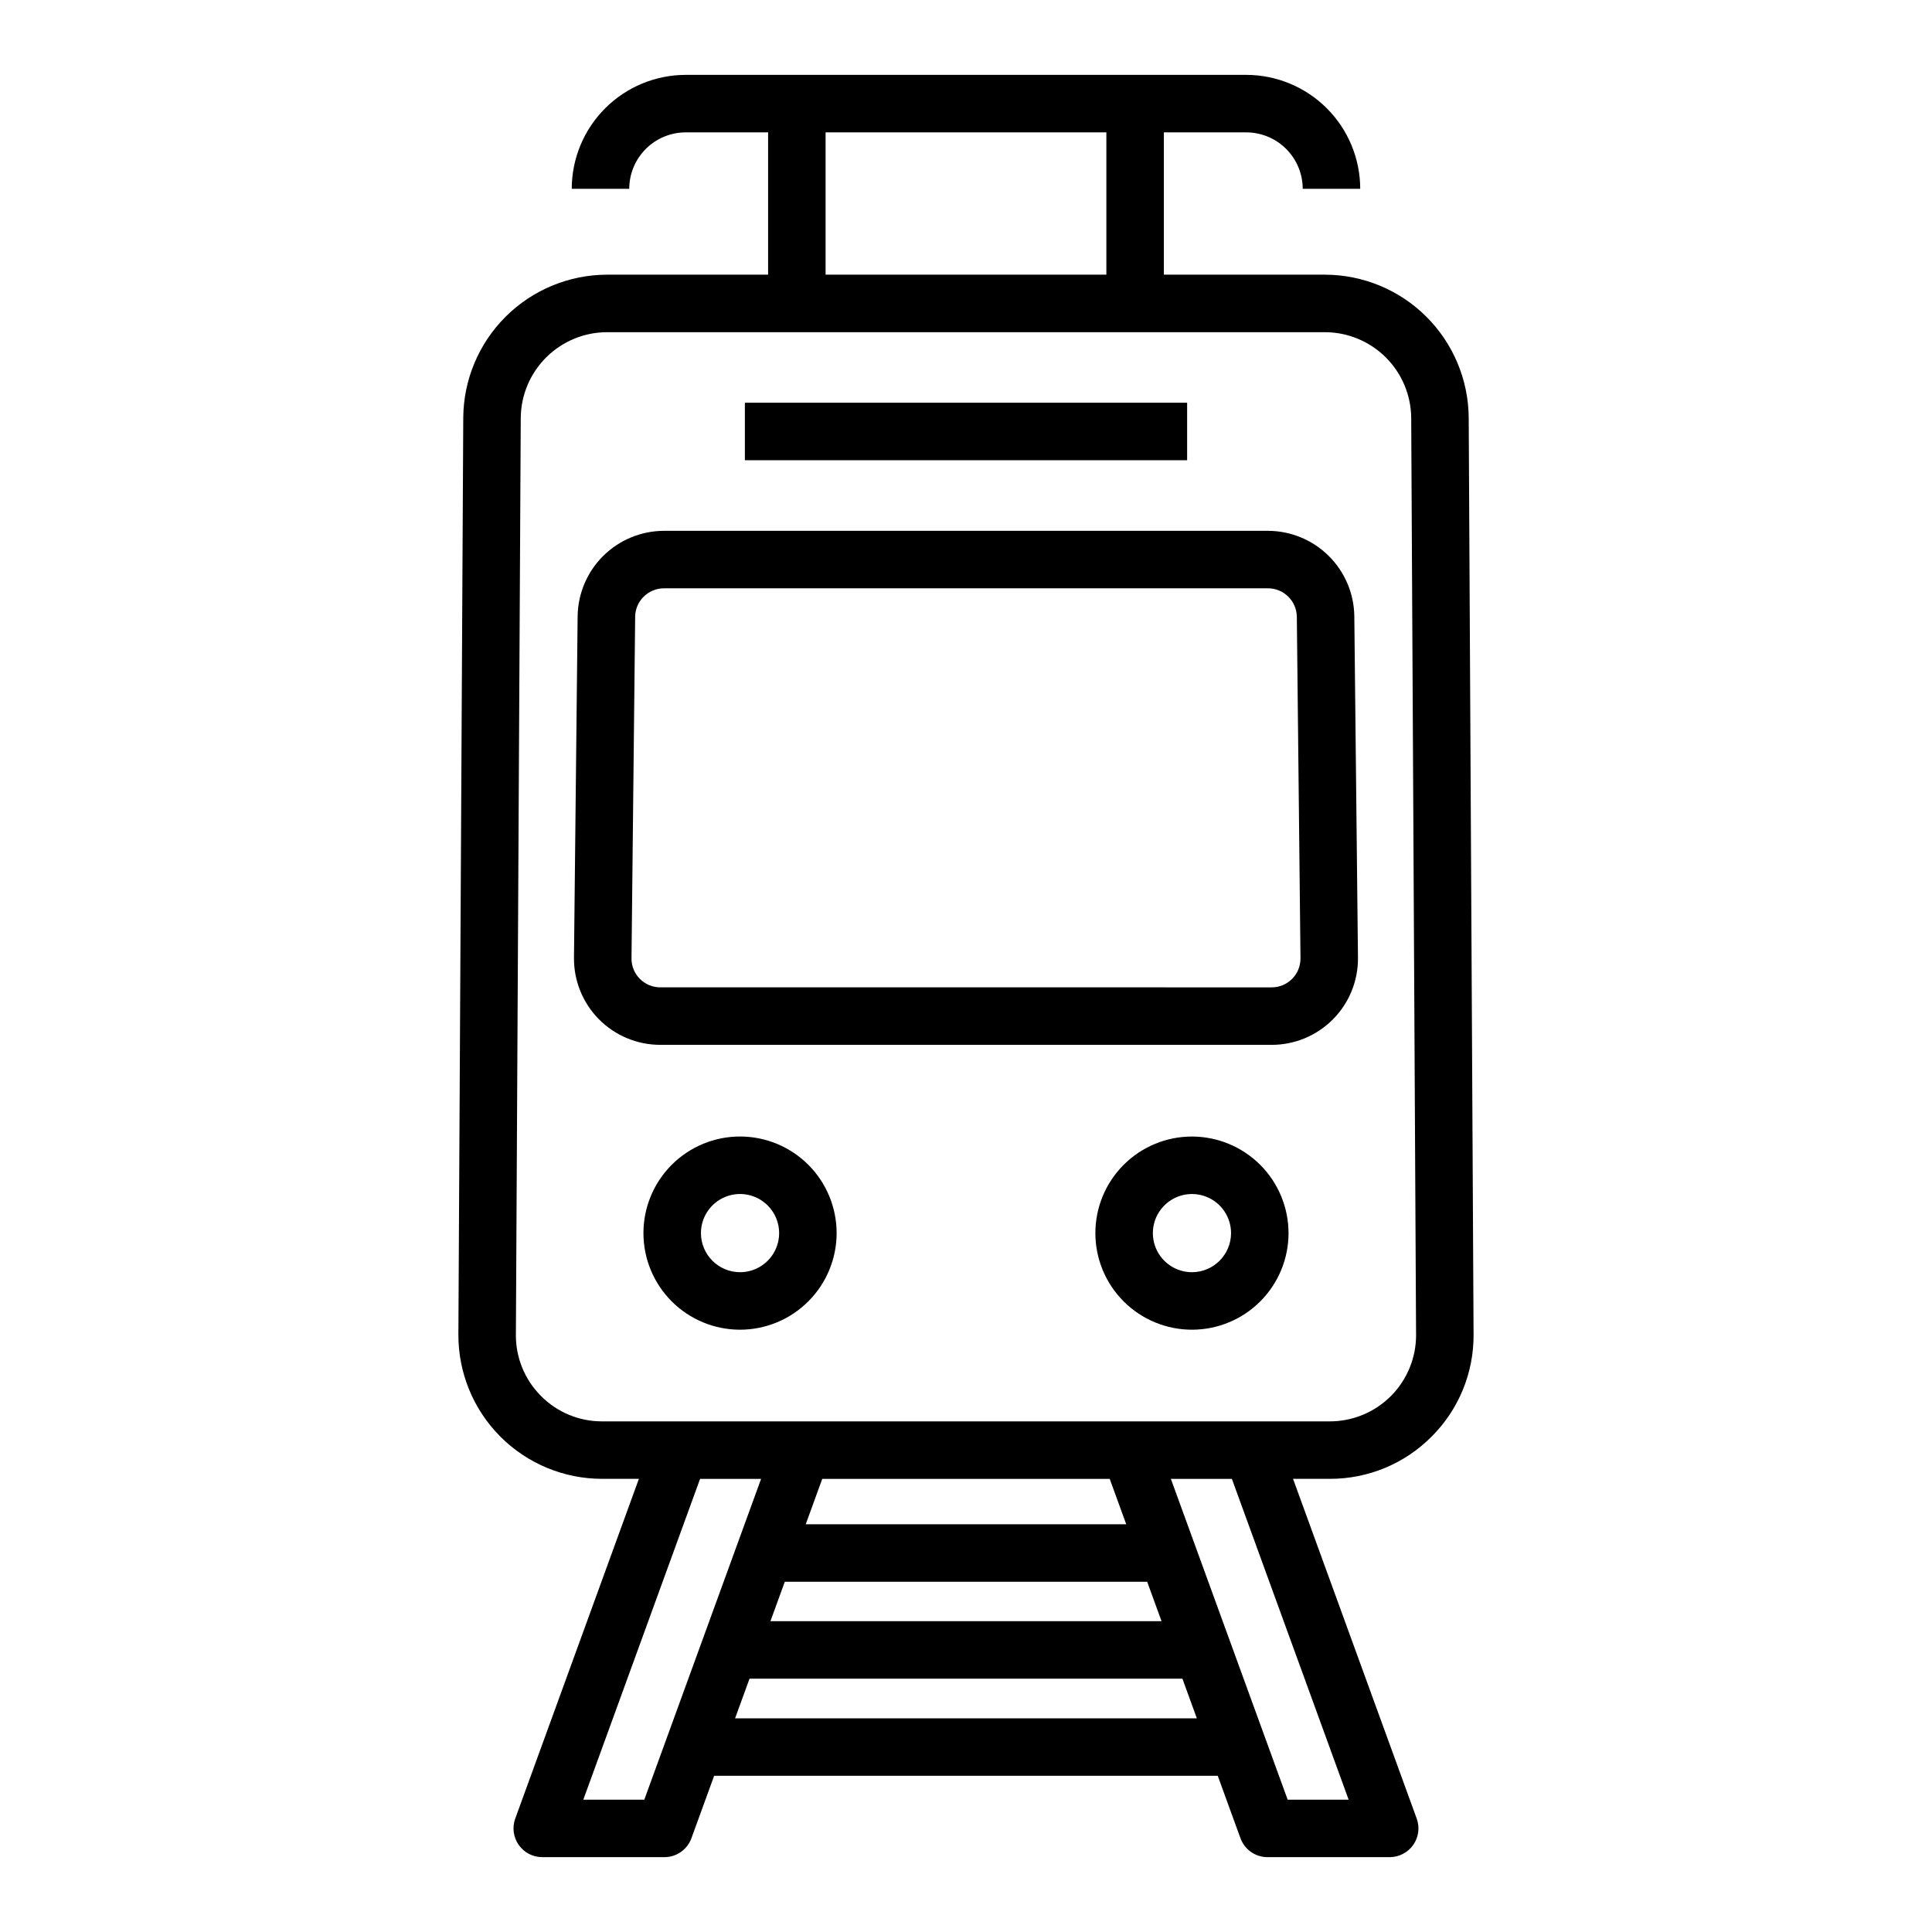
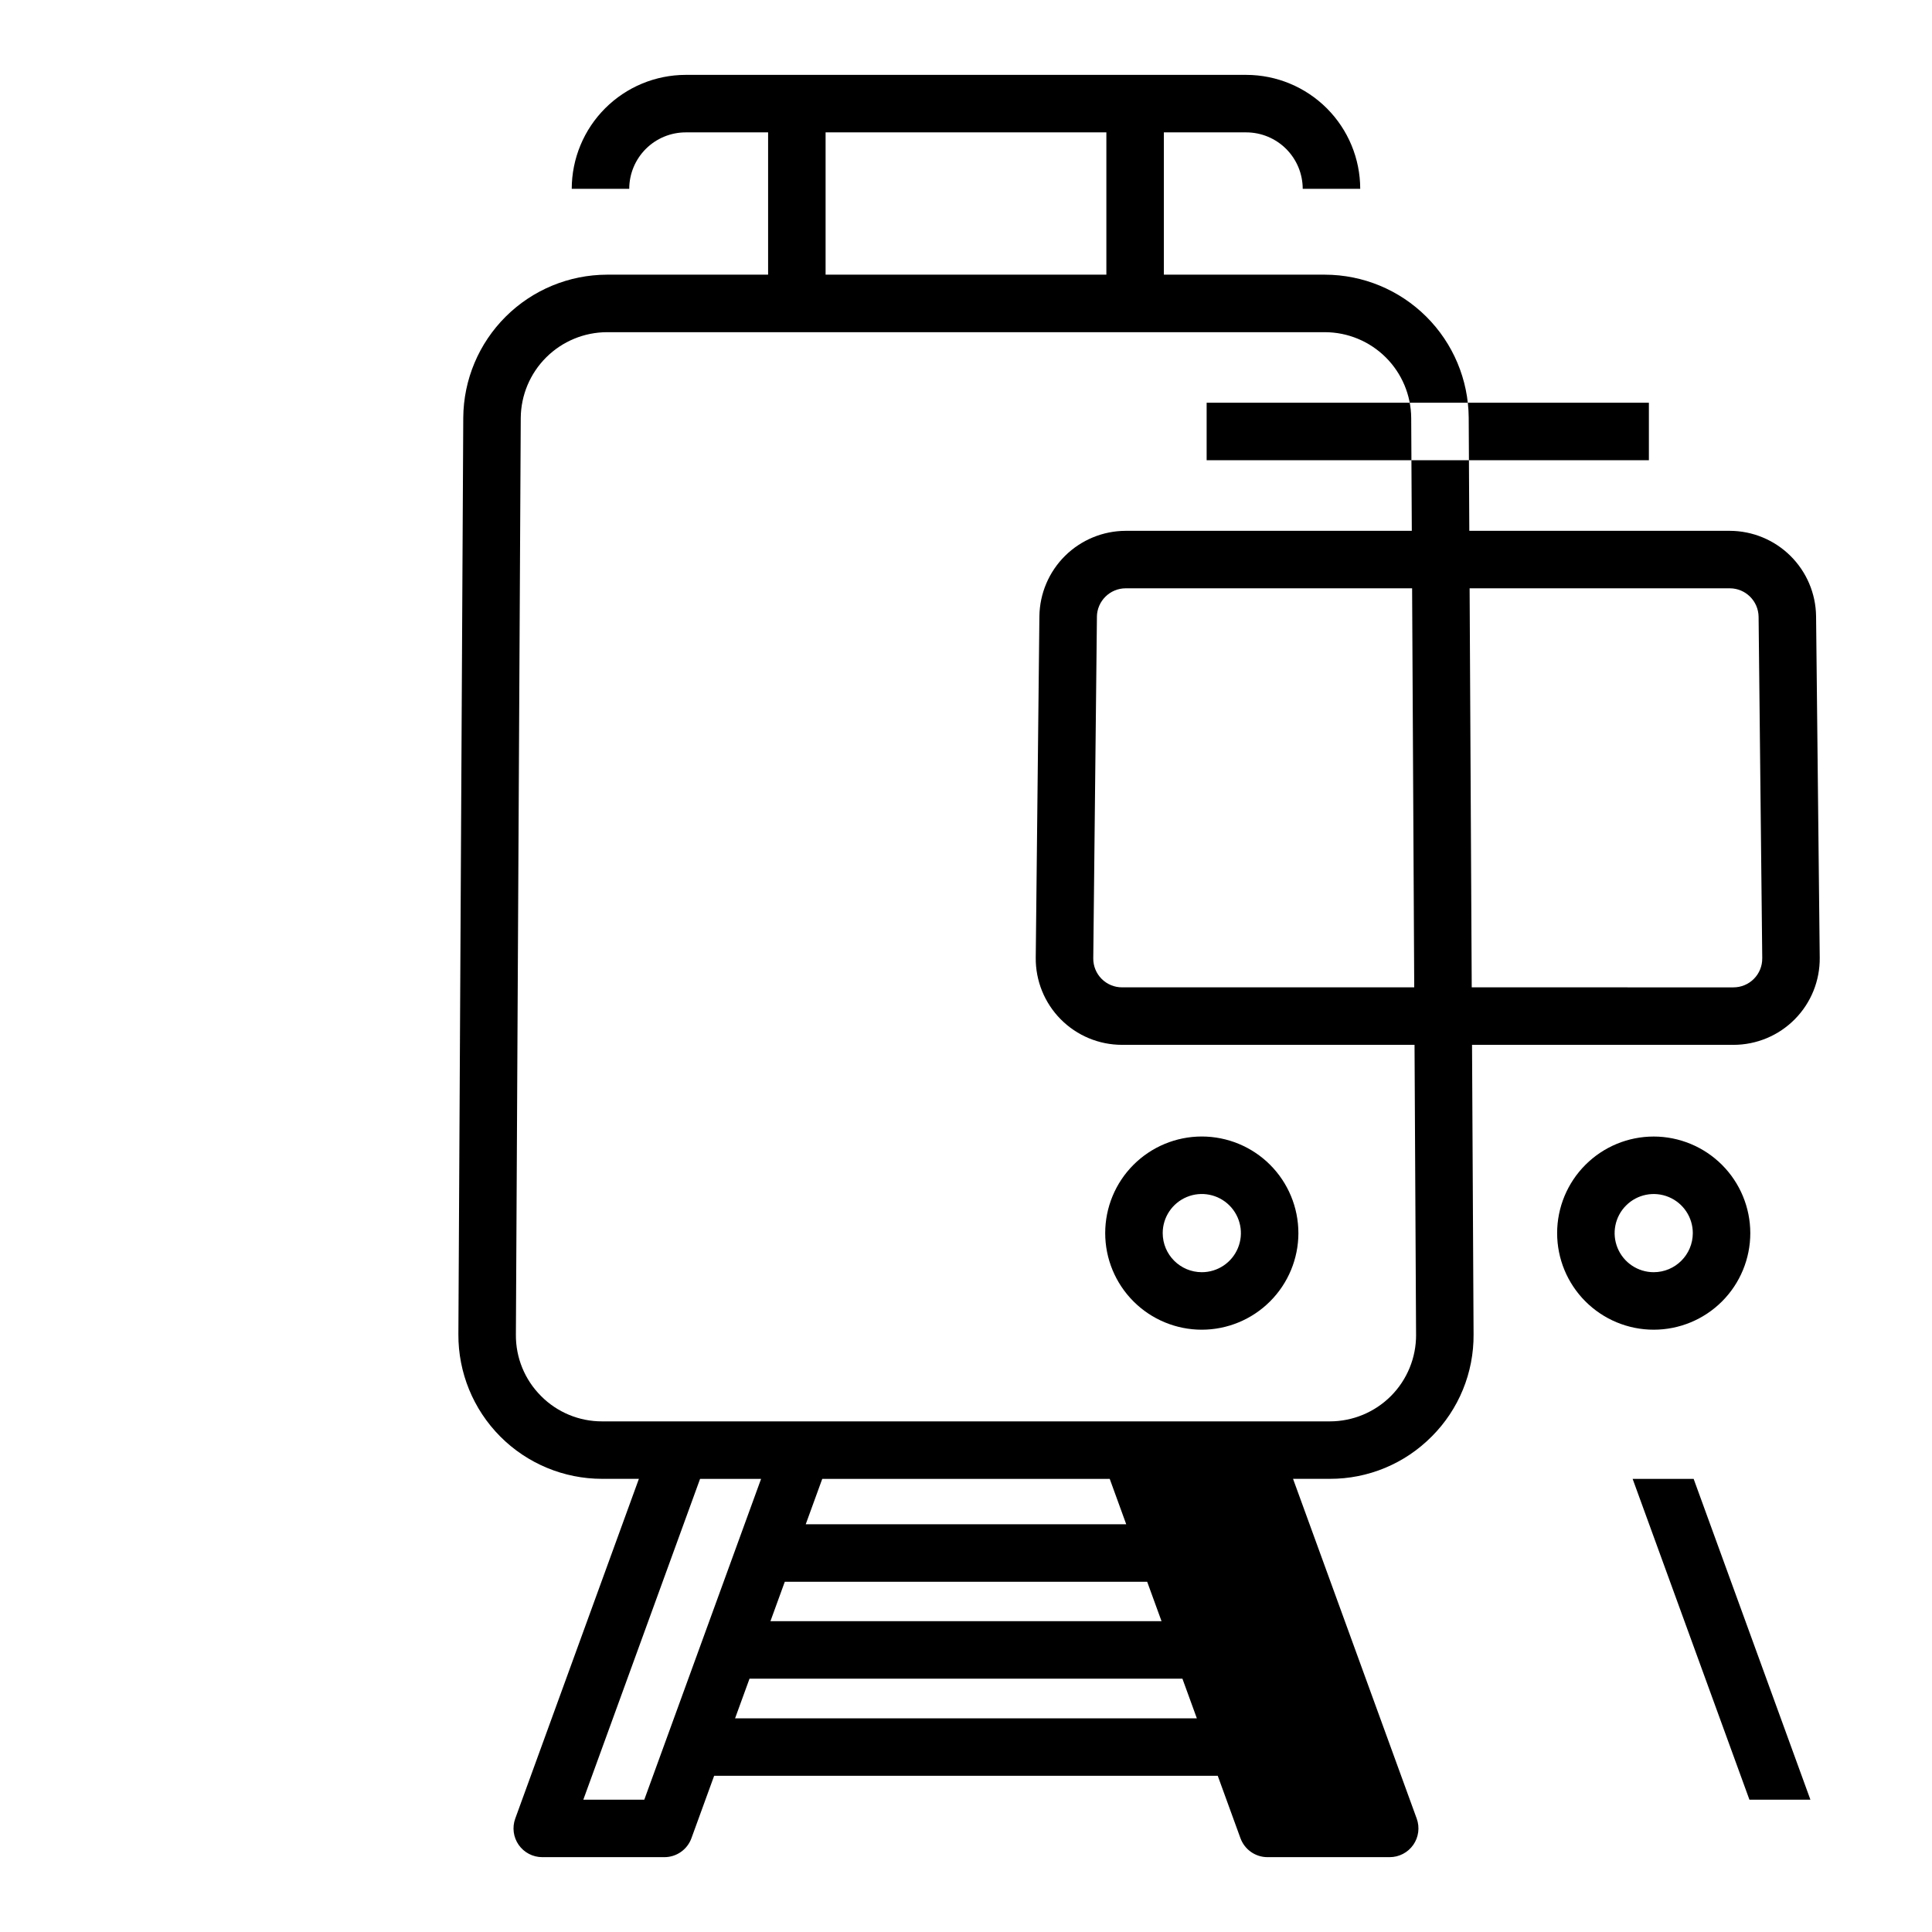
<svg xmlns="http://www.w3.org/2000/svg" fill="#000000" width="800px" height="800px" version="1.1" viewBox="144 144 512 512">
-   <path d="m523.43 524.68c7.172-7.172 11.164-16.922 11.082-27.062l-1.289-242.94c-0.078-10.062-4.125-19.684-11.254-26.777-7.133-7.094-16.777-11.086-26.836-11.109h-42.695v-37.711h21.836-0.004c3.969 0.004 7.773 1.582 10.578 4.387 2.805 2.809 4.383 6.609 4.387 10.578h15.238c-0.008-8.008-3.195-15.684-8.855-21.344-5.664-5.664-13.34-8.848-21.348-8.859h-148.55c-8.008 0.012-15.684 3.195-21.348 8.859-5.66 5.66-8.844 13.336-8.855 21.344h15.238c0.004-3.969 1.582-7.769 4.387-10.578 2.805-2.805 6.609-4.383 10.578-4.387h21.836v37.711h-42.695c-10.062 0.023-19.707 4.016-26.836 11.109-7.133 7.094-11.18 16.715-11.254 26.777l-1.293 242.94c-0.051 10.137 3.938 19.875 11.086 27.062 7.148 7.188 16.867 11.227 27.004 11.227h9.746l-32.766 90.031c-0.852 2.336-0.512 4.941 0.914 6.977 1.426 2.035 3.754 3.25 6.242 3.25h32.375c3.203 0 6.062-2.004 7.156-5.012l6.023-16.551h133.46l6.019 16.547h0.004c1.098 3.012 3.957 5.016 7.164 5.016h32.375c2.488 0 4.816-1.211 6.246-3.246 1.426-2.035 1.77-4.641 0.918-6.977l-32.773-90.035h9.746c10.145 0.031 19.875-4.016 27.008-11.227zm-160.64-345.6h74.41v37.711h-74.41zm-75.426 334.86c-4.305-4.301-6.699-10.148-6.648-16.234l1.289-242.94c0.047-6.035 2.473-11.812 6.754-16.066 4.277-4.258 10.062-6.652 16.102-6.668h190.27c6.035 0.016 11.82 2.41 16.102 6.668 4.277 4.254 6.707 10.031 6.75 16.066l1.289 242.94h0.004c0.031 6.082-2.363 11.926-6.652 16.238-4.289 4.309-10.121 6.734-16.203 6.734h-192.86c-6.086 0.016-11.922-2.41-16.203-6.738zm64.613 49.246h96.039l3.801 10.438h-103.64zm90.488-15.234h-84.941l4.383-12.039h76.18zm-127.72 72.98h-16.16l30.945-85.02h16.168zm24.059-21.559 3.828-10.512h114.72l3.824 10.512zm162.6 21.559h-16.16l-30.953-85.02h16.168zm-20.379-200.04-0.004 0.004c6.106-0.004 11.953-2.445 16.246-6.785 4.293-4.336 6.672-10.211 6.609-16.316l-0.969-90.508c-0.082-6.016-2.523-11.754-6.801-15.984-4.273-4.227-10.039-6.609-16.051-6.629h-160.12c-6.016 0.02-11.781 2.402-16.055 6.629-4.273 4.231-6.715 9.969-6.801 15.984l-0.969 90.508c-0.062 6.106 2.316 11.98 6.609 16.316 4.293 4.34 10.145 6.781 16.246 6.781zm-169.67-22.938 0.969-90.508-0.008 0.004c0.059-4.172 3.449-7.527 7.621-7.543h160.12c4.168 0.016 7.559 3.371 7.617 7.543l0.969 90.508h-0.004c0.023 2.035-0.77 3.992-2.203 5.438-1.43 1.449-3.379 2.262-5.414 2.262l-162.05-0.004c-2.035 0-3.984-0.812-5.414-2.258-1.43-1.445-2.223-3.402-2.203-5.438zm54.363 72.828-0.004 0.004c0-6.789-2.695-13.301-7.496-18.102s-11.312-7.496-18.102-7.5c-6.789 0-13.301 2.699-18.102 7.5s-7.496 11.312-7.496 18.102c0 6.789 2.699 13.301 7.5 18.102s11.312 7.496 18.102 7.496c6.785-0.008 13.293-2.707 18.09-7.508 4.801-4.797 7.5-11.301 7.508-18.09zm-35.961 0v0.004c-0.004-4.191 2.523-7.969 6.394-9.574s8.328-0.719 11.293 2.246c2.961 2.961 3.852 7.418 2.246 11.289-1.602 3.875-5.379 6.398-9.57 6.398-5.719-0.004-10.355-4.641-10.363-10.359zm130.12-25.594v0.004c-6.789 0-13.301 2.699-18.098 7.5-4.801 4.801-7.496 11.309-7.496 18.098 0 6.789 2.699 13.301 7.5 18.098 4.801 4.801 11.309 7.496 18.098 7.496 6.789 0 13.301-2.699 18.098-7.496 4.801-4.801 7.496-11.312 7.496-18.102-0.008-6.785-2.707-13.293-7.504-18.09-4.801-4.797-11.309-7.496-18.094-7.504zm0 35.953v0.004c-4.191 0-7.969-2.527-9.57-6.398-1.602-3.871-0.715-8.324 2.25-11.285 2.961-2.965 7.418-3.848 11.289-2.246 3.871 1.605 6.394 5.383 6.394 9.57-0.008 5.723-4.644 10.355-10.363 10.359zm-1.277-215.18-117.2 0.004v-15.238h117.2z" />
+   <path d="m523.43 524.68c7.172-7.172 11.164-16.922 11.082-27.062l-1.289-242.94c-0.078-10.062-4.125-19.684-11.254-26.777-7.133-7.094-16.777-11.086-26.836-11.109h-42.695v-37.711h21.836-0.004c3.969 0.004 7.773 1.582 10.578 4.387 2.805 2.809 4.383 6.609 4.387 10.578h15.238c-0.008-8.008-3.195-15.684-8.855-21.344-5.664-5.664-13.34-8.848-21.348-8.859h-148.55c-8.008 0.012-15.684 3.195-21.348 8.859-5.66 5.66-8.844 13.336-8.855 21.344h15.238c0.004-3.969 1.582-7.769 4.387-10.578 2.805-2.805 6.609-4.383 10.578-4.387h21.836v37.711h-42.695c-10.062 0.023-19.707 4.016-26.836 11.109-7.133 7.094-11.18 16.715-11.254 26.777l-1.293 242.94c-0.051 10.137 3.938 19.875 11.086 27.062 7.148 7.188 16.867 11.227 27.004 11.227h9.746l-32.766 90.031c-0.852 2.336-0.512 4.941 0.914 6.977 1.426 2.035 3.754 3.25 6.242 3.25h32.375c3.203 0 6.062-2.004 7.156-5.012l6.023-16.551h133.46l6.019 16.547h0.004c1.098 3.012 3.957 5.016 7.164 5.016h32.375c2.488 0 4.816-1.211 6.246-3.246 1.426-2.035 1.77-4.641 0.918-6.977l-32.773-90.035h9.746c10.145 0.031 19.875-4.016 27.008-11.227zm-160.64-345.6h74.41v37.711h-74.41zm-75.426 334.86c-4.305-4.301-6.699-10.148-6.648-16.234l1.289-242.94c0.047-6.035 2.473-11.812 6.754-16.066 4.277-4.258 10.062-6.652 16.102-6.668h190.27c6.035 0.016 11.82 2.41 16.102 6.668 4.277 4.254 6.707 10.031 6.75 16.066l1.289 242.94h0.004c0.031 6.082-2.363 11.926-6.652 16.238-4.289 4.309-10.121 6.734-16.203 6.734h-192.86c-6.086 0.016-11.922-2.41-16.203-6.738zm64.613 49.246h96.039l3.801 10.438h-103.64zm90.488-15.234h-84.941l4.383-12.039h76.18zm-127.72 72.98h-16.16l30.945-85.02h16.168zm24.059-21.559 3.828-10.512h114.72l3.824 10.512m162.6 21.559h-16.16l-30.953-85.02h16.168zm-20.379-200.04-0.004 0.004c6.106-0.004 11.953-2.445 16.246-6.785 4.293-4.336 6.672-10.211 6.609-16.316l-0.969-90.508c-0.082-6.016-2.523-11.754-6.801-15.984-4.273-4.227-10.039-6.609-16.051-6.629h-160.12c-6.016 0.02-11.781 2.402-16.055 6.629-4.273 4.231-6.715 9.969-6.801 15.984l-0.969 90.508c-0.062 6.106 2.316 11.98 6.609 16.316 4.293 4.34 10.145 6.781 16.246 6.781zm-169.67-22.938 0.969-90.508-0.008 0.004c0.059-4.172 3.449-7.527 7.621-7.543h160.12c4.168 0.016 7.559 3.371 7.617 7.543l0.969 90.508h-0.004c0.023 2.035-0.77 3.992-2.203 5.438-1.43 1.449-3.379 2.262-5.414 2.262l-162.05-0.004c-2.035 0-3.984-0.812-5.414-2.258-1.43-1.445-2.223-3.402-2.203-5.438zm54.363 72.828-0.004 0.004c0-6.789-2.695-13.301-7.496-18.102s-11.312-7.496-18.102-7.5c-6.789 0-13.301 2.699-18.102 7.5s-7.496 11.312-7.496 18.102c0 6.789 2.699 13.301 7.5 18.102s11.312 7.496 18.102 7.496c6.785-0.008 13.293-2.707 18.09-7.508 4.801-4.797 7.5-11.301 7.508-18.09zm-35.961 0v0.004c-0.004-4.191 2.523-7.969 6.394-9.574s8.328-0.719 11.293 2.246c2.961 2.961 3.852 7.418 2.246 11.289-1.602 3.875-5.379 6.398-9.57 6.398-5.719-0.004-10.355-4.641-10.363-10.359zm130.12-25.594v0.004c-6.789 0-13.301 2.699-18.098 7.5-4.801 4.801-7.496 11.309-7.496 18.098 0 6.789 2.699 13.301 7.5 18.098 4.801 4.801 11.309 7.496 18.098 7.496 6.789 0 13.301-2.699 18.098-7.496 4.801-4.801 7.496-11.312 7.496-18.102-0.008-6.785-2.707-13.293-7.504-18.09-4.801-4.797-11.309-7.496-18.094-7.504zm0 35.953v0.004c-4.191 0-7.969-2.527-9.57-6.398-1.602-3.871-0.715-8.324 2.25-11.285 2.961-2.965 7.418-3.848 11.289-2.246 3.871 1.605 6.394 5.383 6.394 9.57-0.008 5.723-4.644 10.355-10.363 10.359zm-1.277-215.18-117.2 0.004v-15.238h117.2z" />
</svg>